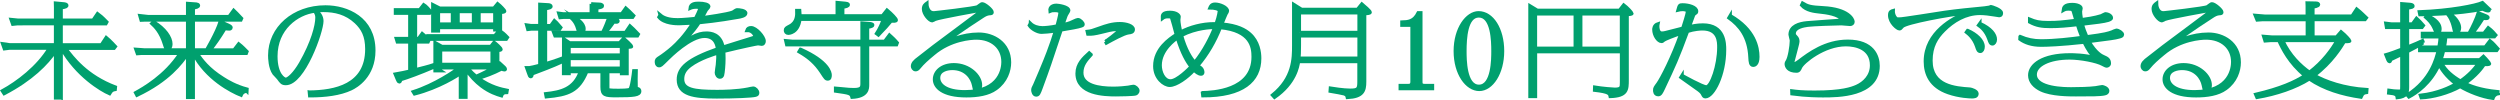
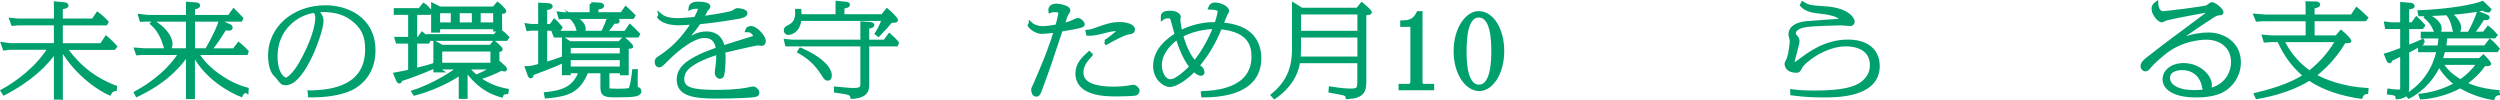
<svg xmlns="http://www.w3.org/2000/svg" id="_レイヤー_2" data-name="レイヤー 2" viewBox="0 0 690.87 27.68">
  <defs>
    <style>
      .cls-1 {
        fill: #00a06e;
        stroke: #00a06e;
        stroke-miterlimit: 10;
        stroke-width: .92px;
      }
    </style>
  </defs>
  <g id="object">
    <g>
      <path class="cls-1" d="M16.88,27.06h-1.53v-13.02c-2.37,3.51-6.63,7.88-14.21,11.83l-.49-.75c4.16-2.27,9.82-6.5,13.01-11.81H2.54l-1.33.17-.49-1.38,1.95.28h12.68v-5.83H4.85l-1.33.14-.46-1.3,1.89.19h10.41v-3.48l-.03-1.24,2.41.22c.13.03.72.06.72.44,0,.19-.03.39-1.56.64v3.43h8.81l1.24-1.82c.65.47,1.27.97,2.57,2.32l-.26.47h-12.36v5.83h11.12l1.33-2.02c.98.8,2.41,2.35,2.54,2.49l-.36.47h-13.46c2.02,2.68,5.79,7.71,13.82,10.75l-.06.64c-.65.11-1.01.22-1.56,1.16-2.28-1-9.04-5-13.3-12.55h-.06v13.74Z" />
      <path class="cls-1" d="M68.2,25.2c-.88.06-1.33.5-1.59,1.11-2.67-1.08-9.59-4.59-13.2-11.58v12.19h-1.56v-12.05c-1.79,2.52-5.2,7.27-14.01,11.45l-.36-.69c2.05-1.13,8.26-4.59,12.32-10.89h-10.76l-1.07.08-.42-1.19,2.37.17h11.93V5.52h-11.67l-1.17.05-.36-1.24,2.24.25h10.96V.96l2.41.17c.26.03.59.14.59.36,0,.44-.62.55-1.43.69v2.41h9.88l1.27-1.74c.75.72.88.86,2.18,2.24l-.19.44h-13.14v8.27h3.67c.03-.08,2.83-4.78,3.77-7.82l2.18.97c.19.08.81.36.81.66,0,.39-.36.39-.55.39-.36,0-.81-.05-1.14-.11-1.56,2.57-2.76,4.23-4.06,5.92h6.57l1.3-1.69c.94.72,1.92,1.77,2.28,2.13l-.19.5h-13.62c1.3,1.88,3.06,4.34,7.22,6.94,1.2.77,3.48,2.13,6.6,2.96l-.03.58ZM42.45,6.07c3.12,1.83,4.78,4.31,4.78,6.11,0,.72-.33,1.38-.85,1.38s-.62-.36-.91-1.3c-1.07-3.51-2.7-5-3.51-5.75l.49-.44Z" />
      <path class="cls-1" d="M85.5,25.45c7.02-.08,15.87-1.74,15.87-11.89,0-3.65-1.14-5.7-3.02-7.47-2.67-2.49-5.76-3.21-9.01-3.21-.81,0-1.37.06-1.85.08.58.58,1.46,1.49,1.46,2.85,0,2.96-5.07,17.28-9.95,17.28-1.01,0-1.24-.33-2.02-1.41-.16-.25-1.07-1.13-1.24-1.35-1.14-1.58-1.2-4.31-1.2-5,0-7.55,6.57-13.41,15.41-13.41,5.95,0,13.36,3.15,13.36,12.05,0,7.08-4.85,9.87-6.31,10.56-3.06,1.44-7.12,1.94-11.41,1.94l-.1-1.02ZM76.24,15.53c0,5.2,2.28,6.39,2.73,6.39.72,0,2.47-1.58,4.1-4.42,3.32-5.78,4.52-10.42,4.52-12.61,0-.69-.13-1.08-.62-1.82-4.88.61-10.73,4.81-10.73,12.47Z" />
      <path class="cls-1" d="M119.89,18.54c-3.87,1.66-7.22,2.88-9.14,3.46-.1.36-.19.64-.39.64-.23,0-.42-.42-.52-.66l-.62-1.49c1.2-.19,3.09-.61,4.03-.83v-8.07h-3.45l-.29-.94h3.74V3.64h-3.97v-.94h6.7l1.11-1.41c.52.3,1.43,1.3,1.92,1.88l-.29.47h-3.9v7h.85l1.01-1.38c.55.42,1.24,1.08,1.85,1.82l-.23.5h-3.48v7.69c1.5-.36,3.8-.94,4.97-1.35l.1.64ZM121.75,19.54h-1.53v-7.77l1.92,1.08h13.49l.91-1.16c.49.36,1.92,1.63,1.92,1.96,0,.22-.52.25-.91.28v3.98c.23-.19.33-.28.55-.44l1.27,1.16c.16.17.29.36.29.47,0,.08-.06.19-.23.19-.23,0-.36-.05-.85-.22-2.28,1.19-4.65,2.05-6.37,2.54,3.32,2.46,6.41,3.07,7.93,3.37l-.1.58c-.46,0-1.14,0-1.46.91-1.33-.39-3.25-1-5.53-2.71-1.53-1.16-3.09-2.76-4.29-4.59v7.69h-1.53v-6.55c-.68.47-5.85,3.9-12.68,5.64l-.36-.58c6.08-1.94,11.48-5.7,12.68-6.64h-5.14v.8ZM138,8.39c.85.61,1.3.94,2.24,1.94l-.33.5h-21.14l-.36-.94h18.31l1.27-1.49ZM136.48,2.26l1.04-1.24c.75.58,1.95,1.85,1.95,2.07,0,.28-.88.3-1.17.33v4.84h-1.56v-.66h-15.58v.94h-1.56V1.29l1.92.97h14.96ZM121.16,6.65h3.87v-3.46h-3.87v3.46ZM135.99,13.79h-14.24v4.01h14.24v-4.01ZM130.85,6.65v-3.46h-4.26v3.46h4.26ZM129.29,18.73c.55.97,2.05,2.18,2.31,2.38,2.02-.88,3.64-1.74,4.68-2.38h-6.99ZM136.74,6.65v-3.46h-4.36v3.46h4.36Z" />
      <path class="cls-1" d="M167.93,23.9c0,.55,0,.77.26.91.33.17,2.11.17,2.76.17.49,0,2.7,0,3.09-.28.55-.36,1.01-4.29,1.11-5.14h.65c-.03,1.19-.07,3.37,0,4.84.33.06.98.14.98.8,0,1.05-1.5,1.24-6.47,1.24-3.12,0-3.93-.14-3.93-2.43v-4.23h-4.23c-2.24,5.42-5.07,6.41-11.19,6.97l-.16-.83c4.29-.47,7.9-1.33,9.59-6.14h-3.12v.55h-1.53v-3.48c-1.07.53-2.57,1.27-8.65,3.54-.1.47-.13.8-.42.8-.26,0-.36-.3-.55-.86l-.55-1.55c.65.05,2.8-.5,3.61-.72v-10.04h-2.37l-.94.11-.33-1.22,1.2.17h2.44V1.2l2.41.14c.26.03.68.14.68.42s-.16.39-1.53.64v4.7h1.46l1.01-1.41c.36.3.55.5,1.76,1.91l-.29.44h-3.93v9.59c2.93-.88,4.1-1.36,5.01-1.69v-5.23l1.66,1.13h13.79l1.14-1.24c.26.22,2.18,1.91,2.18,2.27,0,.14-1.01.17-1.24.17v7.3h-1.53v-.55h-3.8v4.12ZM163.38,1.07l2.37.11c.1,0,.72.05.72.44,0,.3-.16.36-1.56.61v1.6h6.89l1.14-1.6c.85.75,1.04.94,2.18,2.1l-.29.44h-5.37l.88.53c.19.11.46.3.46.53,0,.28-.39.28-.49.28-.36,0-.52-.05-.68-.08-1.24,1.77-1.82,2.41-2.34,2.96h5.56l1.24-1.83c.62.55,1.14,1.05,2.31,2.29l-.26.47h-22.76l-.36-.94h7.12c-.26-.22-.29-.33-.62-1.44-.06-.22-.52-1.69-1.89-2.76h-1.95l-.91.08-.36-1.19,1.27.17h7.71V1.07ZM157.26,15.22h14.47v-2.43h-14.47v2.43ZM157.26,18.84h14.47v-2.68h-14.47v2.68ZM158.69,4.77c.75.44,2.7,1.6,2.7,3.21,0,.39-.13.64-.36,1h5.5c.72-1.38,1.37-3.1,1.76-4.2h-9.59Z" />
      <path class="cls-1" d="M182.42,4.14c1.4,1.19,3.48,1.33,4.88,1.33,1.24,0,4.26-.28,4.91-.36.23-.44,1.17-2.35,1.17-2.71,0-.44-.81-.44-.91-.44-1.01,0-1.43.19-1.76.33.13-1.22,1.24-1.38,2.34-1.38,1.56,0,2.83.33,2.83.91,0,.19-.62.8-.72.97-.32.58-.81,1.55-1.17,2.13,1.4-.19,7.02-.97,8.49-1.55.2-.08.94-.66,1.14-.66.65,0,2.47.17,2.47.94s-1.66,1.02-1.98,1.08c-5.69,1.02-10.11,1.44-10.93,1.52-1.5,2.38-4.58,5.67-5.04,6,.49-.28,2.5-1.69,2.93-1.91,1.76-.97,3.02-1.19,4.13-1.19,1.2,0,3.87.19,4.62,3.87,1.17-.41,6.47-1.99,7.54-2.35,1.14-.36,1.27-.39,1.27-.69,0-.19-.62-1.66-2.24-1.58.16-.5.55-.75,1.17-.75,1.4,0,3.61,2.54,3.61,3.71,0,.44-.23.86-.62.86-.16,0-.91-.14-1.07-.14-.33,0-4.29.83-9.5,2.1.03.44.07.97.07,2.02,0,1.74-.2,3.84-.39,4.56-.1.28-.29.55-.72.55-.62,0-.98-.77-.98-1.22,0-.36.26-1.85.29-2.16.16-1.52.16-2.38.13-3.29-.78.22-5.01,1.49-7.64,3.48-1.33,1-2.11,2.13-2.11,3.71,0,2.9,2.96,3.46,9.53,3.46,1.79,0,5.46-.06,8.52-.66.42-.08,1.17-.28,1.46-.28.55,0,1.24.69,1.24,1.3,0,.39-.16.55-.62.66-.88.25-5.66.47-10.67.47-6.41,0-10.63-.64-10.63-4.78,0-3.24,2.6-5.58,10.83-8.49-.13-.91-.52-3.48-3.61-3.48-3.93,0-9.56,5.61-10.24,6.28-1.76,1.74-1.85,1.85-2.34,1.85-.29,0-.72-.28-.72-1.02,0-.64.16-.8.91-1.27.65-.39,2.41-1.69,3.58-2.74,1.17-1.05,3.28-3.07,5.62-6.77-.42.03-3.61.17-3.84.17-.68,0-4.13,0-5.56-1.8l.33-.58Z" />
      <path class="cls-1" d="M221.05,5.32c-.49,3.87-3.15,3.87-3.19,3.87-.59,0-.81-.41-.81-.8,0-.55.23-.66,1.17-1.16,2.08-1.05,2.02-3.1,1.98-4.31h.78c.03.44.07.64.1,1.47h10.28V.71l2.34.22c.1,0,.72.08.72.36,0,.39-.49.5-1.53.69v2.41h10.96l1.27-1.6c1.27,1.05,2.57,2.43,2.57,2.76s-.62.3-1.43.25c-1.2,1.44-1.43,1.69-3.51,3.87l-.52-.39c.81-1.24,1.4-2.57,1.89-3.95h-23.05ZM244.5,11.41l1.3-1.74c.62.55,1.43,1.3,2.15,2.16l-.2.53h-8v11c0,1.13,0,3.29-4.29,3.51-.29-1.11-.68-1.16-4.55-1.71v-.77c.58.05.75.05.94.08,2.8.28,3.19.3,4.13.3,2.11,0,2.24-.66,2.24-1.66v-10.75h-20.81l-.26-1.11,1.82.17h19.25v-5.06l2.18.17c.13.03.78.08.78.39,0,.44-1.2.55-1.43.58v3.93h4.75ZM221.22,13.62c7.9,3.51,8.19,6.61,8.19,7.13,0,.44-.06,1.08-.62,1.08s-.68-.19-1.79-1.91c-1.63-2.46-3.41-4.04-6.18-5.64l.39-.66Z" />
-       <path class="cls-1" d="M258.04,3.55c.23,0,11.48-1.27,12.13-1.69.16-.08.81-.64.94-.69.1-.06.23-.11.33-.11.75,0,2.73,1.71,2.73,2.29,0,.36-.16.39-.75.42-.68.06-1.27.36-1.92.8-5.79,3.73-8.75,5.94-10.76,7.44,1.46-.75,5.07-2.57,9.75-2.57,4.03,0,8.49,2.49,8.49,7.8,0,2.27-.94,5.25-3.77,7.27-2.08,1.52-5.14,1.96-8.16,1.96-6.57,0-8.81-2.41-8.81-4.54s2.02-4.04,5.37-4.04c4.23,0,7.35,3.1,7.35,5.61,0,1.05-.55,1.49-1.11,1.49-.52,0-.49-.03-.81-1.49-.39-1.91-2.11-4.59-5.89-4.59-.94,0-3.77.28-3.77,2.63,0,1.82,1.92,3.82,7.25,3.82,10.02,0,10.54-6.77,10.54-8.24,0-3.95-2.96-6.61-7.35-6.61-1.43,0-7.12.33-11.9,4.4-1.63,1.35-2.93,2.49-3.9,3.71-.42.53-.68.64-1.01.64-.55,0-.85-.61-.85-.94,0-.83.65-1.46,1.72-2.24.26-.19,3.48-2.71,4.19-3.26.49-.39,12.39-9.21,12.78-9.54.06-.05.23-.17.23-.28,0-.08-.1-.14-.19-.14-.23,0-11.35,1.99-12.49,2.49-.13.05-.65.39-.78.39-.78,0-2.41-1.85-2.41-3.26,0-.94.49-1.27.91-1.58,0,.44.16,2.65,1.92,2.65Z" />
      <path class="cls-1" d="M284.74,6.46c.85.83,2.08,1.22,3.35,1.22.62,0,2.24-.11,4.03-.5.16-.61.81-2.96.81-3.59,0-.25-.03-.69-1.43-.69-.85,0-.94.06-1.33.22-.23-1.55,1.37-1.66,1.76-1.66.46,0,3.41.39,3.41,1.44,0,.14-.36.72-.46.88-.2.3-.33.5-1.17,3.07,1.27-.3,1.5-.36,2.02-.55.36-.11,1.79-.88,2.15-.88.62,0,1.43.91,1.43,1.3,0,.28-.23.36-.42.42-.91.33-3.02.69-5.66,1.13-3.15,9.48-3.51,10.53-5.5,15.93-.62,1.66-.75,2.05-1.4,2.05-.68,0-.91-1-.91-1.33,0-.44.16-.77.49-1.38.13-.22,3.02-7.02,3.77-9.1.72-1.91,1.53-4.23,2.02-5.92-1.46.25-3.32.39-3.9.39-1.01,0-2.7-.88-3.35-1.88l.29-.55ZM301.52,15.11c-1.33,1.47-2.57,2.82-2.57,4.98,0,3.57,4.71,4.31,8.71,4.31,1.53,0,3.41-.17,4.1-.28.23-.03,1.24-.25,1.43-.25.52,0,1.27.66,1.27,1.16,0,.11,0,.66-.65.91-.59.19-4.65.25-5.43.25-3.25,0-10.73-.22-10.73-5.89,0-2.63,1.76-4.23,3.35-5.67l.52.47ZM305.49,11.49c.42-.28,3.06-2.24,3.93-3.18-.33-.08-.58-.17-1.07-.17-1.01,0-2.41.36-3.93.75-1.89.47-2.76.58-3.8.53l-.16-.72c1.14-.11,1.4-.25,3.38-.94,1.85-.66,3.51-1.22,5.63-1.22,1.76,0,3.71.58,3.71,1.6,0,.77-.75.86-1.27.91-1.37.17-4.39,1.88-6.18,2.85l-.23-.42Z" />
      <path class="cls-1" d="M332.32,25.62c2.63-.08,13.98-.42,13.98-9.93,0-2.65-.52-7.24-9.07-8.07-1.5,3.79-3.54,7.36-6.24,10.53.13.11.75.53.88.64.36.3.52.86.52,1.16,0,.22-.07.53-.46.53-.72,0-1.46-.64-1.98-1.13-1.85,2.07-4.91,4.23-6.7,4.23-1.53,0-4.13-1.94-4.13-5.31,0-4.78,4.06-7.47,5.95-8.71-.39-1.52-1.11-4.17-1.27-4.56-.13-.28-.23-.39-1.04-.39-.65,0-1.11.14-1.53.47-.03-.88-.06-1.66,2.11-1.66,1.76,0,2.5.8,2.5,1.19,0,.14-.1.75-.1.88,0,.77.29,2.35.52,3.37,2.6-1.41,6.05-2.29,9.17-2.29h.65c.78-2.18.88-3.46.88-3.57,0-.53-1.37-.83-2.6-.83.16-.39.39-1.02,1.43-1.02,1.27,0,3.41.88,3.41,1.88,0,.19-.13.39-.36.75-.13.17-1.04,2.43-1.2,2.88,4.36.36,6.54,1.66,7.74,2.74,2.37,2.1,2.73,5.06,2.73,6.72,0,6.19-4.65,10.34-15.71,10.34l-.1-.83ZM325.36,10.47c-.62.41-4.75,3.29-4.75,7.58,0,1.88,1.01,4.31,2.86,4.31s5.2-3.4,5.69-3.93c-1.07-1.3-2.5-3.71-3.8-7.96ZM326.5,9.78c1.14,4.12,2.67,6.36,3.64,7.49,2.57-3.1,4.58-7.16,5.56-9.7-.91,0-5.07.08-9.2,2.21Z" />
      <path class="cls-1" d="M375.14,2.59l1.2-1.49c.58.47,2.31,1.99,2.31,2.29,0,.28-.68.33-1.53.41v18.77c0,2.52-.49,4.15-4.78,4.37-.1-.5-.23-.75-.85-1-.39-.14-2.6-.53-3.9-.75l.06-.83c.68.11,3.61.58,5.46.58,2.18,0,2.44-.36,2.44-2.38v-5.56h-16.71c-.19,1.3-.91,5.94-6.63,9.9l-.55-.61c5.85-4.73,5.85-10.12,5.85-13.74V1.23l2.18,1.36h15.45ZM359.08,12.57c0,1.85-.06,2.85-.13,3.51h16.62v-6.17h-16.49v2.65ZM359.08,8.97h16.49V3.53h-16.49v5.45Z" />
      <path class="cls-1" d="M395.86,24.49h-8.91v-.86h2.28c.88,0,.98-.58.98-1.05V6.96h-2.8v-.86c1.66-.05,3.32-.11,4.52-2.57h.72v19.05c0,.5,0,1.05,1.01,1.05h2.21v.86Z" />
      <path class="cls-1" d="M408.6,3.53c3.74,0,6.63,4.51,6.63,10.59s-3.02,10.59-6.44,10.59-6.63-4.34-6.63-10.59,3.28-10.59,6.44-10.59ZM404.83,14.12c0,2.21,0,9.73,3.87,9.73s3.87-7.58,3.87-9.73c0-2.76-.13-9.73-3.9-9.73-3.54,0-3.84,6.25-3.84,9.73Z" />
-       <path class="cls-1" d="M447.54,2.86l1.17-1.49c.88.64,2.28,2.16,2.28,2.35,0,.22-.88.28-1.33.3v18.05c0,2.68,0,4.45-4.68,4.59-.16-.8-.26-1.27-4.32-1.74l.03-.83c2.15.36,5.07.58,5.56.58,1.85,0,1.85-.55,1.85-1.99v-8.41h-23.77v12.39h-1.53V1.62l2.05,1.24h22.7ZM424.32,13.34h10.99V3.83h-10.99v9.51ZM448.09,13.34V3.83h-11.25v9.51h11.25Z" />
-       <path class="cls-1" d="M464.84,20.86c.46.25,5.63,3.15,6.7,3.15,1.37,0,3.45-5.92,3.45-10.92,0-1.52,0-5.12-4.52-5.12-.55,0-2.24.08-4.13.69-2.89,7.8-3.58,9.21-6.73,15.9-.46.97-.78,1.6-1.33,1.6-1.01,0-1.01-.97-1.01-1.22,0-.58.1-.72.91-1.82.91-1.24,4.13-7.38,6.37-13.91-2.02.64-4.39,1.6-4.75,1.88-.39.33-.42.36-.65.36-.94,0-2.11-1.66-2.11-3.29,0-.17,0-1.22,1.14-1.58-.07.33-.07.47-.07.69,0,.25,0,1.88,1.14,1.88.59,0,.68-.03,4.42-1,.1-.03,1.17-.3,1.37-.36.29-.83,1.3-4.06,1.3-4.62,0-.39-.81-.55-1.33-.55s-.94.08-1.3.17c.36-1.3.39-1.44,1.24-1.44,1.69,0,3.9.61,3.9,1.77,0,.39-.16.44-.49.66-.13.08-.32.22-.52.86-.16.44-.88,2.35-1.01,2.74.78-.17,2.18-.47,3.77-.47,5.98,0,5.98,5.14,5.98,6.86,0,6.88-3.12,12.97-5.3,12.97-.42,0-.55-.28-.75-.69-.19-.36-.39-.66-1.14-1.22-.78-.58-4.19-2.96-4.88-3.46l.33-.53ZM478.14,4.33c6.8,3.9,7.64,8.82,7.64,11.39,0,2.18-1.01,2.32-1.27,2.32-.78,0-.85-.94-.91-2.16-.26-5.81-2.89-8.85-5.82-10.95l.36-.61Z" />
      <path class="cls-1" d="M495.19,25.12c1.24.17,2.73.36,6.21.36,7.77,0,10.31-1.02,11.67-1.6,2.05-.91,4.13-2.85,4.13-5.83,0-4.73-4.29-5.7-7.09-5.7-6.05,0-11.93,4.84-12.55,6.28-.29.64-.46,1.02-1.11,1.02-2.31,0-2.83-1.27-2.83-2.02,0-.28.06-.33.26-.66.65-1,1.14-4.15,1.17-5.75,0-.28-.36-1.41-.36-1.63,0-2.38,2.57-3.1,4.65-3.29,1.56-.17,8.49-.58,9.88-.75-1.14-1.63-4.39-2.05-6.7-2.29-1.04-.11-3.38-.36-4.65-1.83l.26-.55c1.5.88,2.15,1.08,5.69,1.27,6.96.36,8.26,3.18,8.26,3.87,0,.44-.33.72-.81.72-.39,0-2.05-.19-2.41-.19-1.46,0-7.9.22-9.33.42-.91.14-3.71.5-3.71,2.32,0,.36.13.5.49.88.42.44.52.72.52,1.35,0,.44-.59,2.35-.65,2.74-.1.44-.75,2.77-.75,2.9,0,.17.03.44.49.44.33,0,1.07-.55,1.33-.75,2.63-1.99,7.19-5.45,13.4-5.45,6.89,0,8.36,4.12,8.36,6.8,0,8.27-11.25,8.27-15.19,8.27-.88,0-4.55,0-8.62-.55l-.03-.8Z" />
-       <path class="cls-1" d="M524.53,5.3c1.27,0,10.83-1.6,12.88-1.88,3.22-.47,7.74-.91,10.99-1.22.46-.06,1.04-.14,1.3-.19.06-.03.39-.19.46-.19.13,0,2.93.83,2.93,1.77,0,.72-.46.72-.68.72-.06,0-.91-.14-1.04-.17-1.43-.25-3.02-.44-4.19-.44-4,0-7.45,2.1-10.02,4.7-1.98,1.99-3.54,4.34-3.54,8.35,0,7.13,6.73,7.6,10.8,7.88.33.03,1.92.5,1.92,1.24,0,.88-.88.88-1.4.88s-3.48-.08-6.57-1.16c-4.91-1.71-6.31-5.17-6.31-8.63,0-8.02,7.77-12.08,11.22-13.35-4.16.3-16.68,2.65-17.56,3.71-.49.58-.55.64-.85.64-.52,0-2.67-1.69-2.67-3.76,0-1,.46-1.13.98-1.27-.06,1.13.62,2.38,1.37,2.38ZM543.75,8.42c2.41,1.05,4.29,2.77,4.29,4.48,0,.75-.33,1.3-.78,1.3-.55,0-.72-.47-1.01-1.38-.78-2.32-2.24-3.46-2.83-3.93l.33-.47ZM547.13,6.49c3.15,1.41,4.29,3.12,4.29,4.42,0,.72-.42,1.22-.81,1.22-.52,0-.68-.44-.98-1.33-.85-2.38-2.21-3.35-2.86-3.82l.36-.5Z" />
-       <path class="cls-1" d="M558.26,10.11c1.92.83,3.74,1.19,5.76,1.19,3.97,0,8.26-.53,11.35-.94-.55-1.3-1.04-2.82-1.27-3.57-2.86.33-5.04.53-7.45.53s-3.87-.22-5.76-1.24v-.77c1.53.64,2.57.94,5.07.94,2.83,0,3.9-.14,7.74-.61-.13-.39-.62-2.18-.75-2.54-.2-.53-.42-.61-1.37-.61-.75,0-1.07.17-1.4.36.1-.75.26-1.6,2.5-1.6,1.37,0,2.41.5,2.41,1.02,0,.17-.16.8-.16.91,0,.25.03.94.26,2.27,1.4-.19,3.61-.5,5.46-1.08.19-.06,1.04-.55,1.07-.55.88,0,1.76.53,1.76,1.13,0,.33-.46.5-.91.66-1.01.33-3.51.64-7.12,1.05.26,1.13.75,2.38,1.24,3.51,5.14-.66,5.92-.97,6.99-1.35.2-.08.98-.47,1.14-.47.65,0,1.72.72,1.72,1.19,0,.42-.39.53-1.01.69-1.07.3-2.18.44-8.26,1.22,1.89,3.26,3.54,4.01,4.06,4.23.88.39,1.59.69,1.59,1.85,0,.5-.49.72-.75.72-.2,0-.65-.22-1.17-.5-1.56-.86-5.98-1.74-9.07-1.74-5.63,0-9.5,1.96-9.5,4.59,0,3.95,8.42,3.95,9.95,3.95,1.89,0,5.04-.06,6.8-.3.29-.03,1.5-.3,1.76-.3.23,0,1.53.39,1.53,1.16,0,.44-.33.69-.85.8-1.17.28-3.71.28-7.97.28-1.82,0-6.7,0-9.59-1.35-1.82-.86-3.15-2.24-3.15-4.04,0-2.82,3.45-5.64,11.15-5.64.72,0,3.97,0,6.99.83-1.46-1.19-2.02-2.21-3.12-4.34-6.54.72-10.41.83-11.87.83-2.6,0-4.45-.66-5.85-1.66l.03-.69Z" />
      <path class="cls-1" d="M597.87,3.55c.23,0,11.48-1.27,12.13-1.69.16-.08.81-.64.94-.69.1-.06.23-.11.33-.11.75,0,2.73,1.71,2.73,2.29,0,.36-.16.39-.75.42-.68.06-1.27.36-1.92.8-5.79,3.73-8.75,5.94-10.76,7.44,1.46-.75,5.07-2.57,9.75-2.57,4.03,0,8.49,2.49,8.49,7.8,0,2.27-.94,5.25-3.77,7.27-2.08,1.52-5.14,1.96-8.16,1.96-6.57,0-8.81-2.41-8.81-4.54s2.02-4.04,5.37-4.04c4.23,0,7.35,3.1,7.35,5.61,0,1.05-.55,1.49-1.11,1.49-.52,0-.49-.03-.81-1.49-.39-1.91-2.11-4.59-5.89-4.59-.94,0-3.77.28-3.77,2.63,0,1.82,1.92,3.82,7.25,3.82,10.02,0,10.54-6.77,10.54-8.24,0-3.95-2.96-6.61-7.35-6.61-1.43,0-7.12.33-11.9,4.4-1.63,1.35-2.93,2.49-3.9,3.71-.42.53-.68.64-1.01.64-.55,0-.85-.61-.85-.94,0-.83.65-1.46,1.72-2.24.26-.19,3.48-2.71,4.19-3.26.49-.39,12.39-9.21,12.78-9.54.06-.05.23-.17.23-.28,0-.08-.1-.14-.19-.14-.23,0-11.35,1.99-12.49,2.49-.13.05-.65.39-.78.39-.78,0-2.41-1.85-2.41-3.26,0-.94.49-1.27.91-1.58,0,.44.16,2.65,1.92,2.65Z" />
      <path class="cls-1" d="M637.6,5.41h-12.29l-1.56.11-.52-1.27,2.63.22h11.74V1.62l-.03-.8,2.41.05c.52,0,.75.19.75.39,0,.47-1.37.64-1.56.66v2.54h10.8l1.3-1.96c1.2.94,2.31,2.1,2.67,2.43l-.36.47h-14.4v4.84h6.5l1.27-1.46c1.24,1,2.41,2.35,2.41,2.54s-1.27.17-1.53.17c-.91,1.49-3.48,5.75-8.26,9.35,2.99,1.69,8.13,3.57,14.5,3.93l-.06.77c-.78.11-1.11.28-1.56,1.3-5.17-.75-10.18-2.24-14.27-5.03-3.8,2.41-9.1,4.2-14.47,5.11l-.36-.83c6.93-1.63,10.86-3.4,13.62-5.2-4.26-3.43-6.28-7.6-7.22-9.7h-2.34l-1.46.11-.39-1.24,2.37.19h9.69v-4.84ZM630.81,11.19c1.89,4.17,4.94,7.05,7.41,8.79,3.77-2.88,6.21-6.25,7.64-8.79h-15.06Z" />
      <path class="cls-1" d="M669.67,11.82c-1.33.86-3.32,1.88-4.36,2.41v9.76c0,1.63-.19,2.71-2.83,2.99-.1-.75-.29-1.11-2.37-1.3l.06-.69c.55.11,2.18.22,2.76.22.81,0,.81-.14.81-1.46v-8.76c-.49.22-2.63,1.27-3.09,1.49-.03.17-.1.55-.29.55-.23,0-.42-.42-.46-.5l-.55-1.38c.94-.25,3.19-1.08,4.39-1.55v-6.03h-4.23l-.19-1.13,1.56.19h2.86V1.04l2.34.19c.42.03.75.22.75.42,0,.3-.16.33-1.53.58v4.4h1.37l1.14-1.58c.36.3,1.37,1.38,1.89,1.99l-.39.53h-4v5.45c2.08-.86,3.09-1.27,4.13-1.77l.23.58ZM690.28,25.9c-.75.14-1.2.75-1.37,1.27-3.15-.44-6.67-1.85-9.04-3.26-3.32,1.85-7.61,2.96-10.76,3.1l-.23-.66c4.88-.55,8.26-2.27,9.85-3.15-2.86-2.18-4.03-4.15-4.71-5.34-2.34,5.2-6.28,7.85-8.32,8.93l-.46-.53c6.63-4.2,8.03-10.09,8.58-12.3h-5.14v-.94h5.33c.2-1.24.29-1.85.36-2.85h-4.94v-.94h12.88c.98-1.71,2.15-4.29,2.57-5.67l1.95.77c.68.28.72.42.72.53,0,.22-.39.25-.58.25-.29,0-.55-.03-.78-.06-1.66,2.57-2.34,3.46-2.96,4.17h3.19l1.2-1.55c.98.75,1.76,1.63,2.08,2.02l-.39.47h-13.43c-.13,1.33-.19,1.71-.39,2.85h11.28l1.33-1.74c.72.53,1.72,1.69,2.18,2.21l-.33.47h-14.67c-.29,1.16-.42,1.63-.75,2.57h10.73l1.04-.94c.81.8,1.69,1.91,1.69,2.02,0,.28-1.07.25-1.5.22-.65.97-2.21,3.1-5.3,5.25,1.3.61,3.93,1.8,9.1,2.29l-.03.53ZM687.55,2.2c.2.17.33.36.33.58,0,.19-.1.22-.26.22-.49,0-1.11-.3-1.56-.5-6.63,1.41-16.32,1.55-17.33,1.55l-.16-.77c8.71-.33,15.51-1.71,17.46-2.54l1.53,1.46ZM670.77,4.3c.94.44,3.51,1.63,3.51,3.68,0,.19-.03,1.05-.62,1.05-.46,0-.62-.41-.94-1.16-.68-1.58-1.66-2.46-2.37-3.1l.42-.47ZM674.71,17.46c1.17,2.13,2.99,3.62,5.23,4.95,2.21-1.52,3.87-3.24,4.98-4.95h-10.21ZM677.08,3.83c1.76,1.24,2.6,2.76,2.6,3.84,0,.69-.33,1.33-.81,1.33s-.55-.22-.81-1.41c-.49-2.1-1.17-3.04-1.5-3.46l.52-.3Z" />
    </g>
  </g>
</svg>